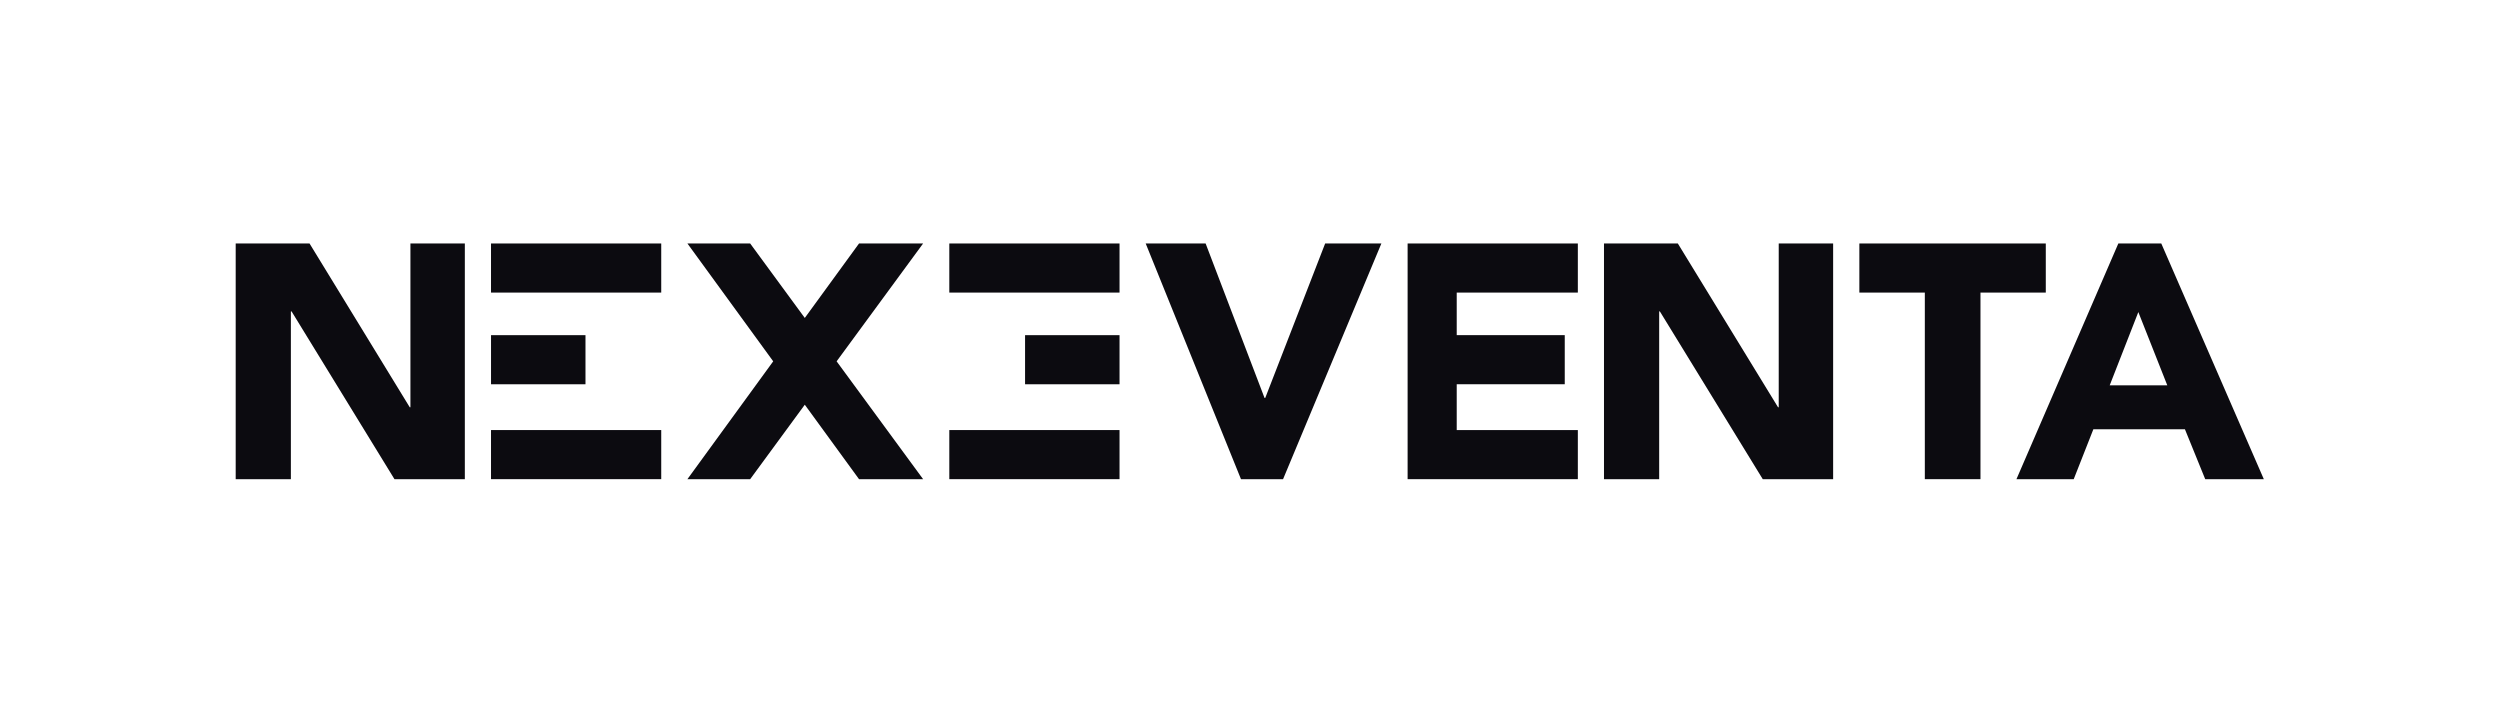
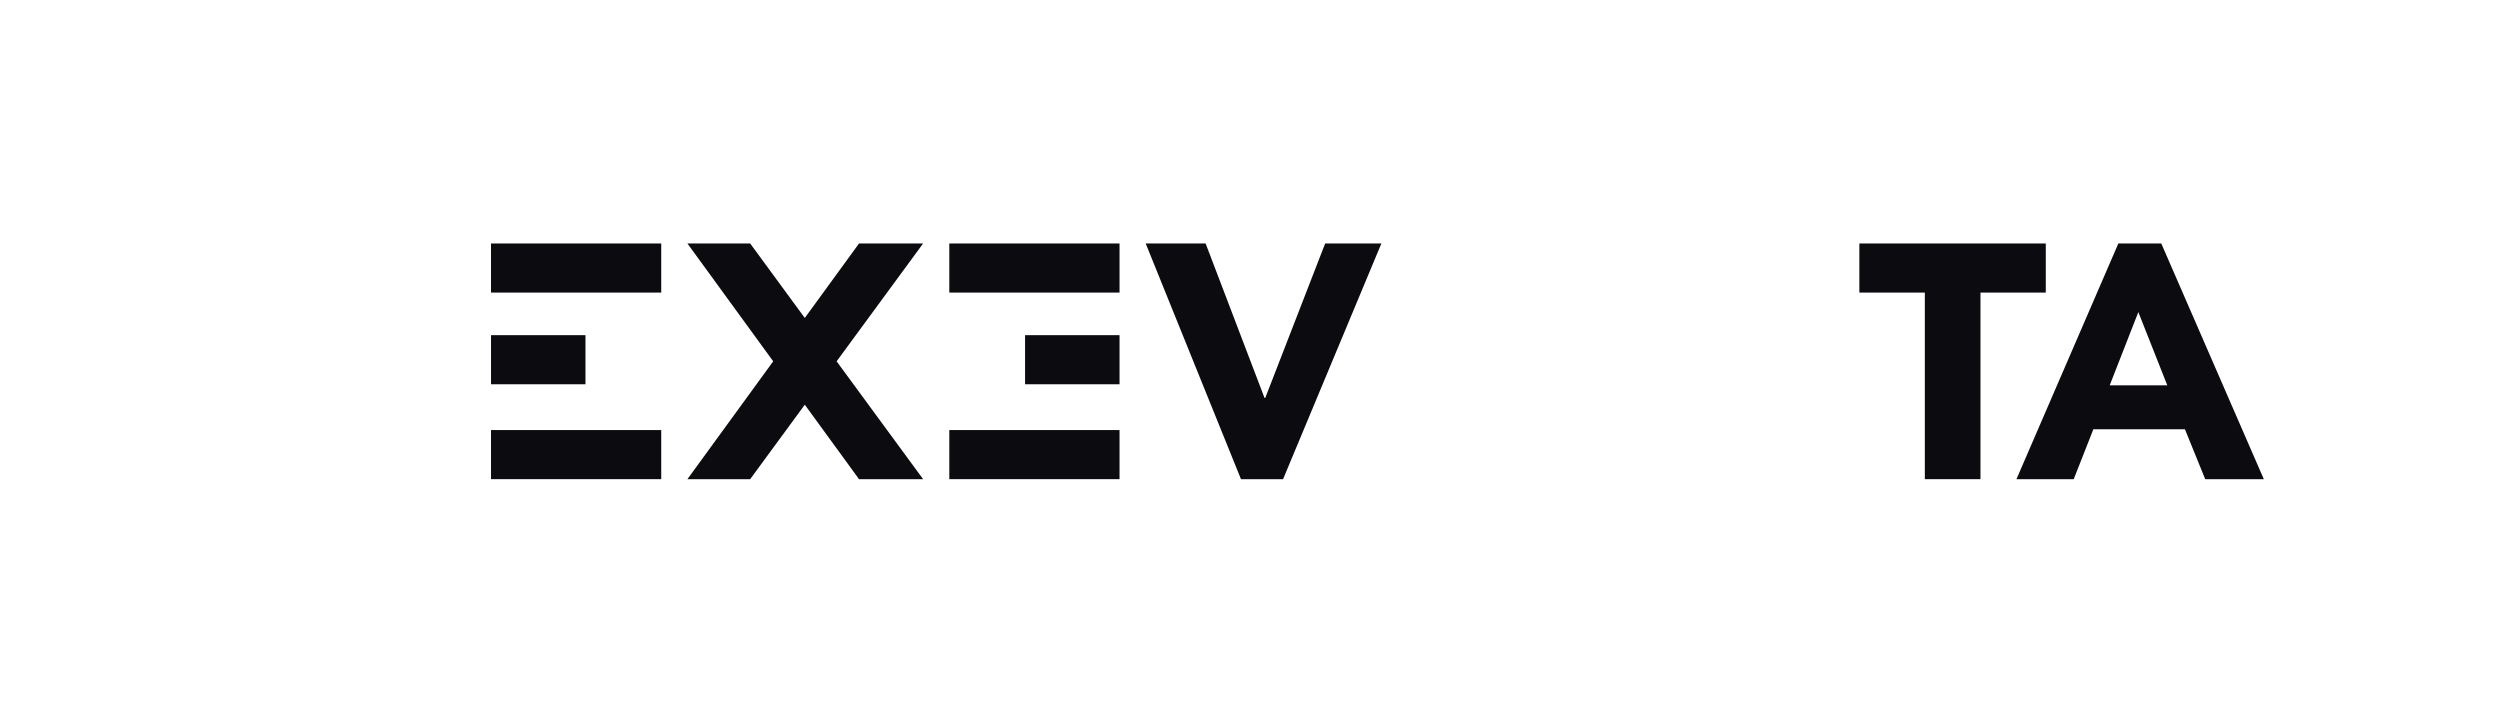
<svg xmlns="http://www.w3.org/2000/svg" width="304" height="87" viewBox="0 0 304 87" fill="none">
-   <path d="M28.66 29.607H37.64L49.825 49.524H49.908V29.607H56.524V58.267H47.967L35.454 37.865H35.371V58.267H28.66V29.607Z" fill="#0C0B10" />
-   <path d="M195.045 29.607H204.024L216.21 49.524H216.293V29.607H222.909V58.267H214.352L201.839 37.865H201.756V58.267H195.045V29.607Z" fill="#0C0B10" />
-   <path fill-rule="evenodd" clip-rule="evenodd" d="M177.137 40.753V35.578H191.865V29.607H177.137H174.35H171.166L171.166 58.267H174.35H177.137H191.865V52.297H177.137V46.724H190.273V40.753H177.137Z" fill="#0C0B10" />
  <path fill-rule="evenodd" clip-rule="evenodd" d="M115.436 29.607H136.135V35.578H115.436V29.607ZM136.135 40.756H124.648V46.727H136.135V40.756ZM136.135 52.295H115.436V58.266H136.135V52.295Z" fill="#0C0B10" />
  <path fill-rule="evenodd" clip-rule="evenodd" d="M59.707 29.607H80.406V35.578H59.707V29.607ZM71.195 40.756H59.709V46.727H71.195V40.756ZM80.406 52.295H59.707V58.266H80.406V52.295Z" fill="#0C0B10" />
  <path d="M112.25 29.607H104.458L97.863 38.662L91.221 29.607H83.59L94.022 43.937L83.59 58.267H91.221L97.863 49.213L104.458 58.267H112.25L101.733 43.937L112.25 29.607Z" fill="#0C0B10" />
  <path d="M139.316 29.607H146.603L153.768 48.392H153.852L161.139 29.607H167.976L156.021 58.267H150.903L139.316 29.607Z" fill="#0C0B10" />
  <path d="M234.273 35.578H226.098V29.607H248.768V35.578H240.826V58.267H234.059V35.578H234.273Z" fill="#0C0B10" />
  <path d="M257.59 29.607H262.812L275.28 58.267H268.154L265.686 52.195H254.554L252.165 58.267H245.201L257.59 29.607ZM260.021 37.948L256.541 46.853H263.542L260.021 37.948Z" fill="#0C0B10" />
</svg>